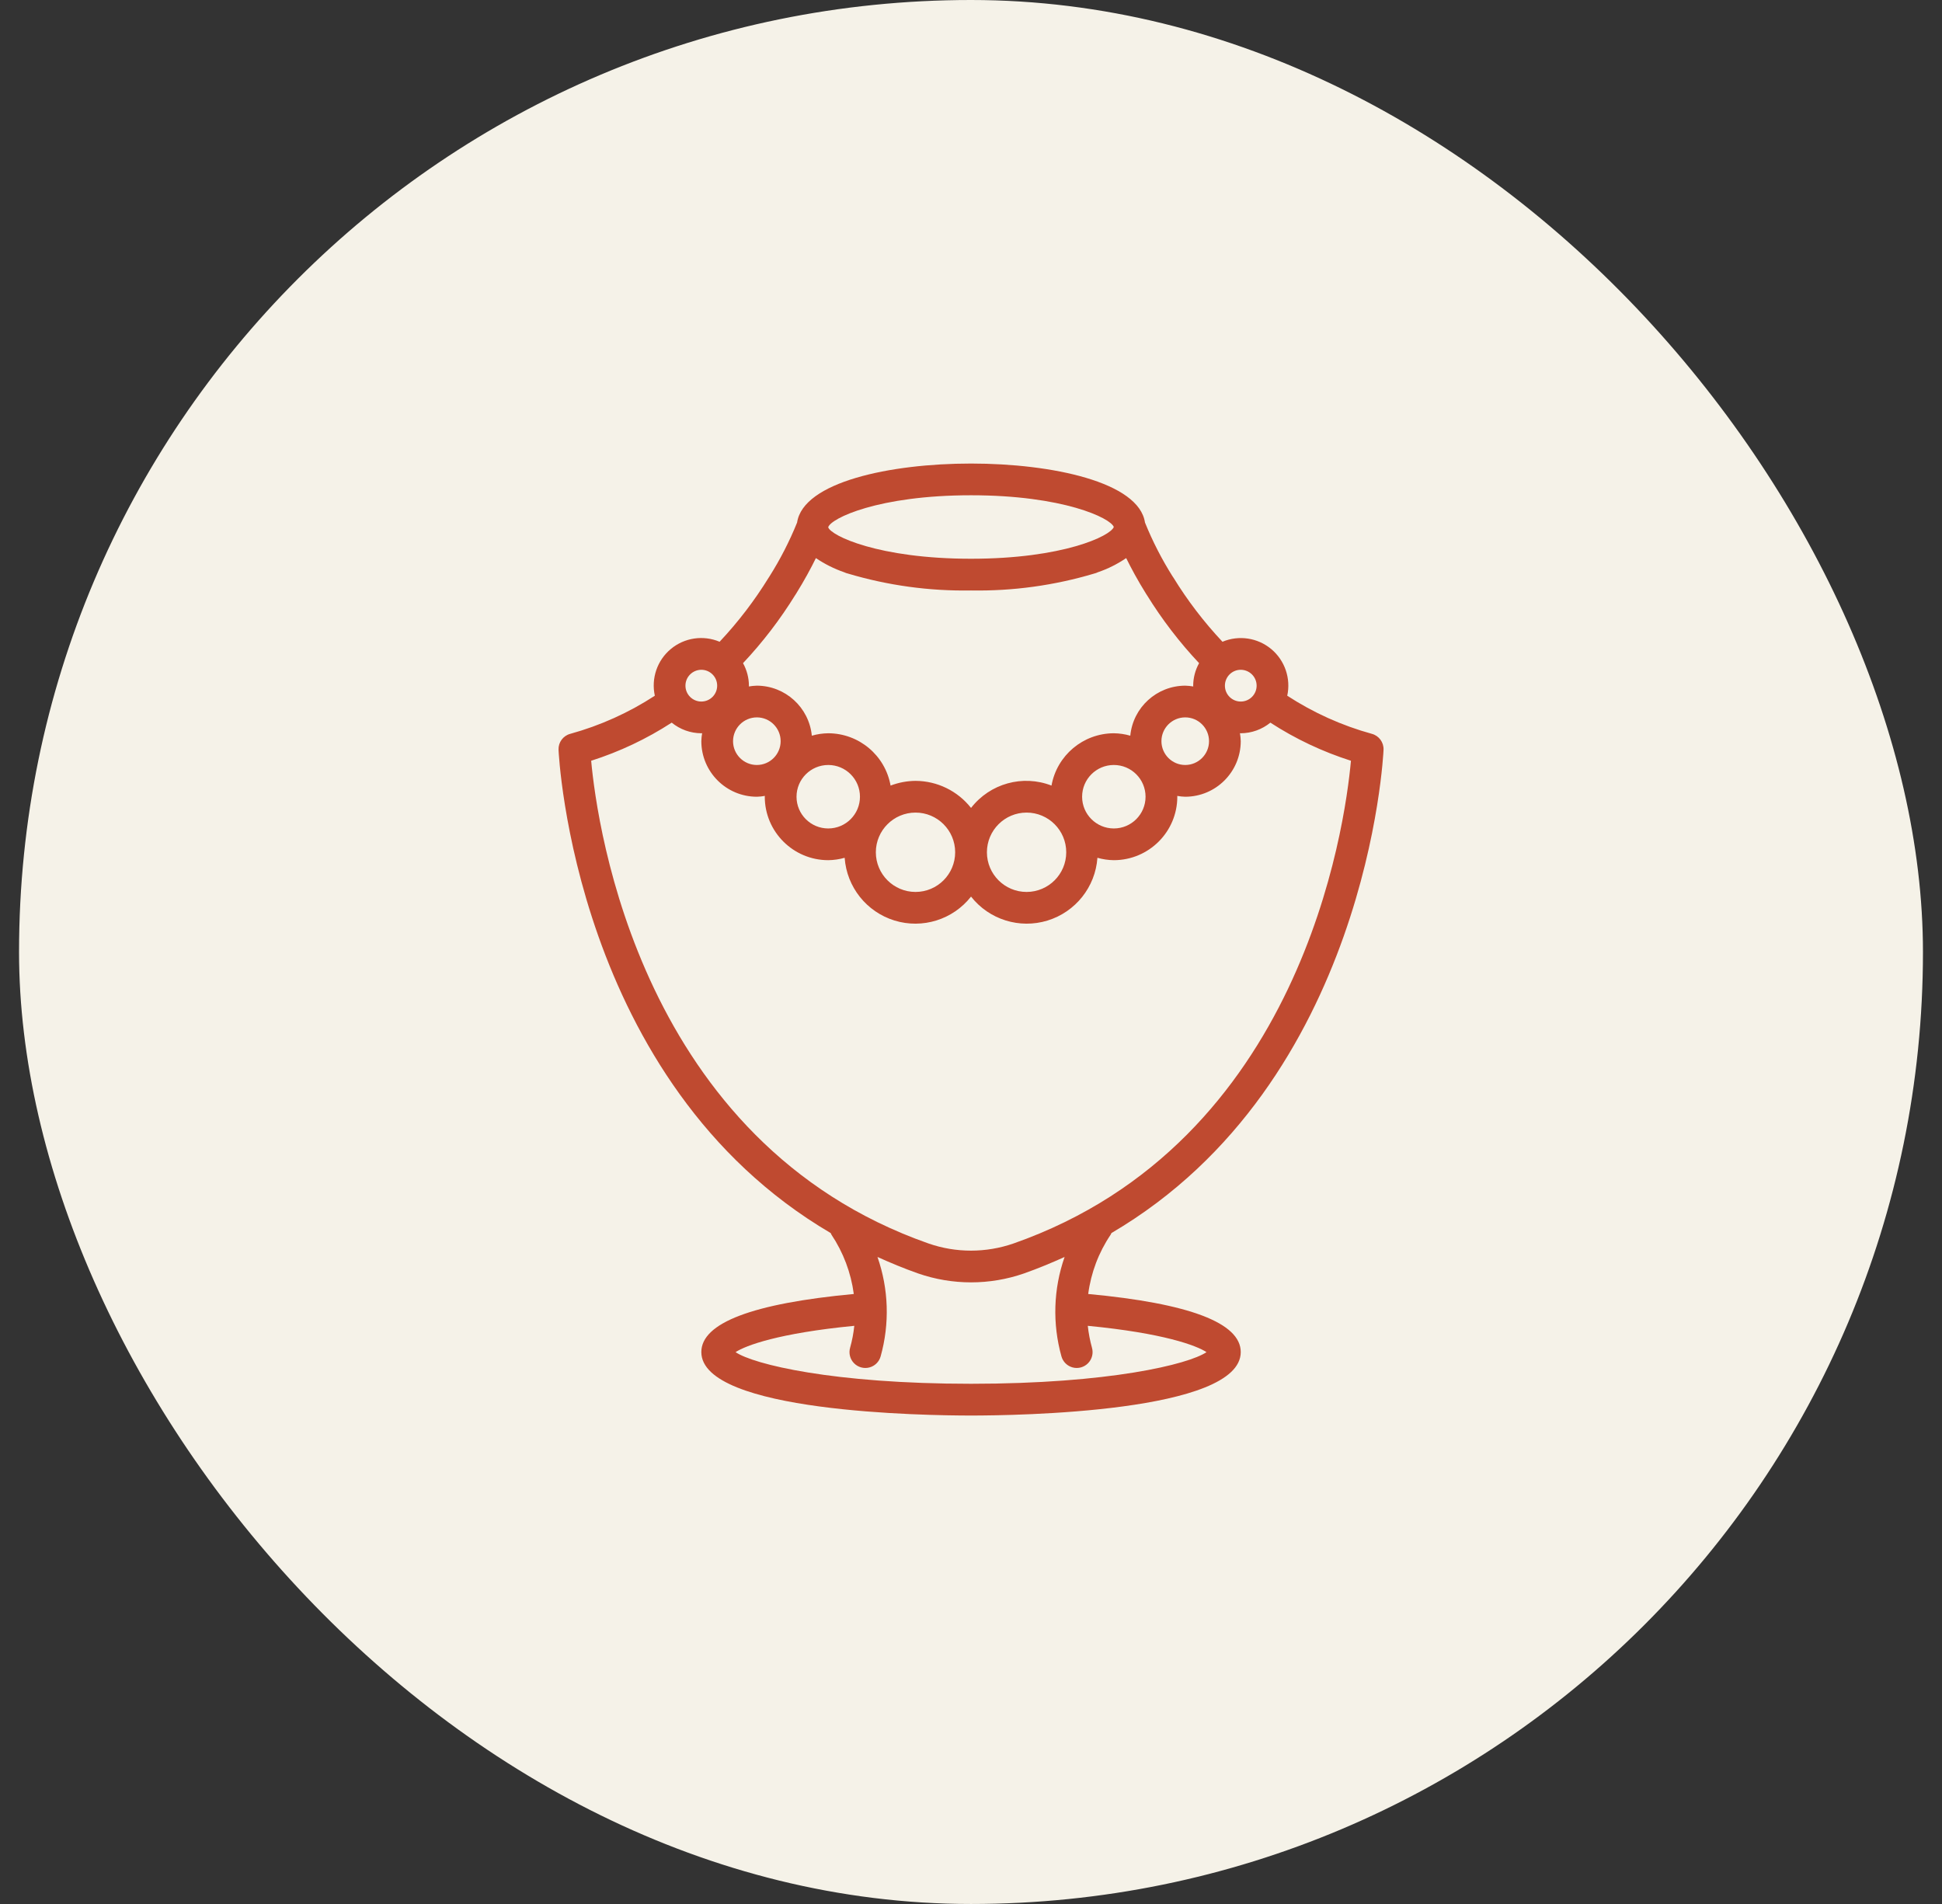
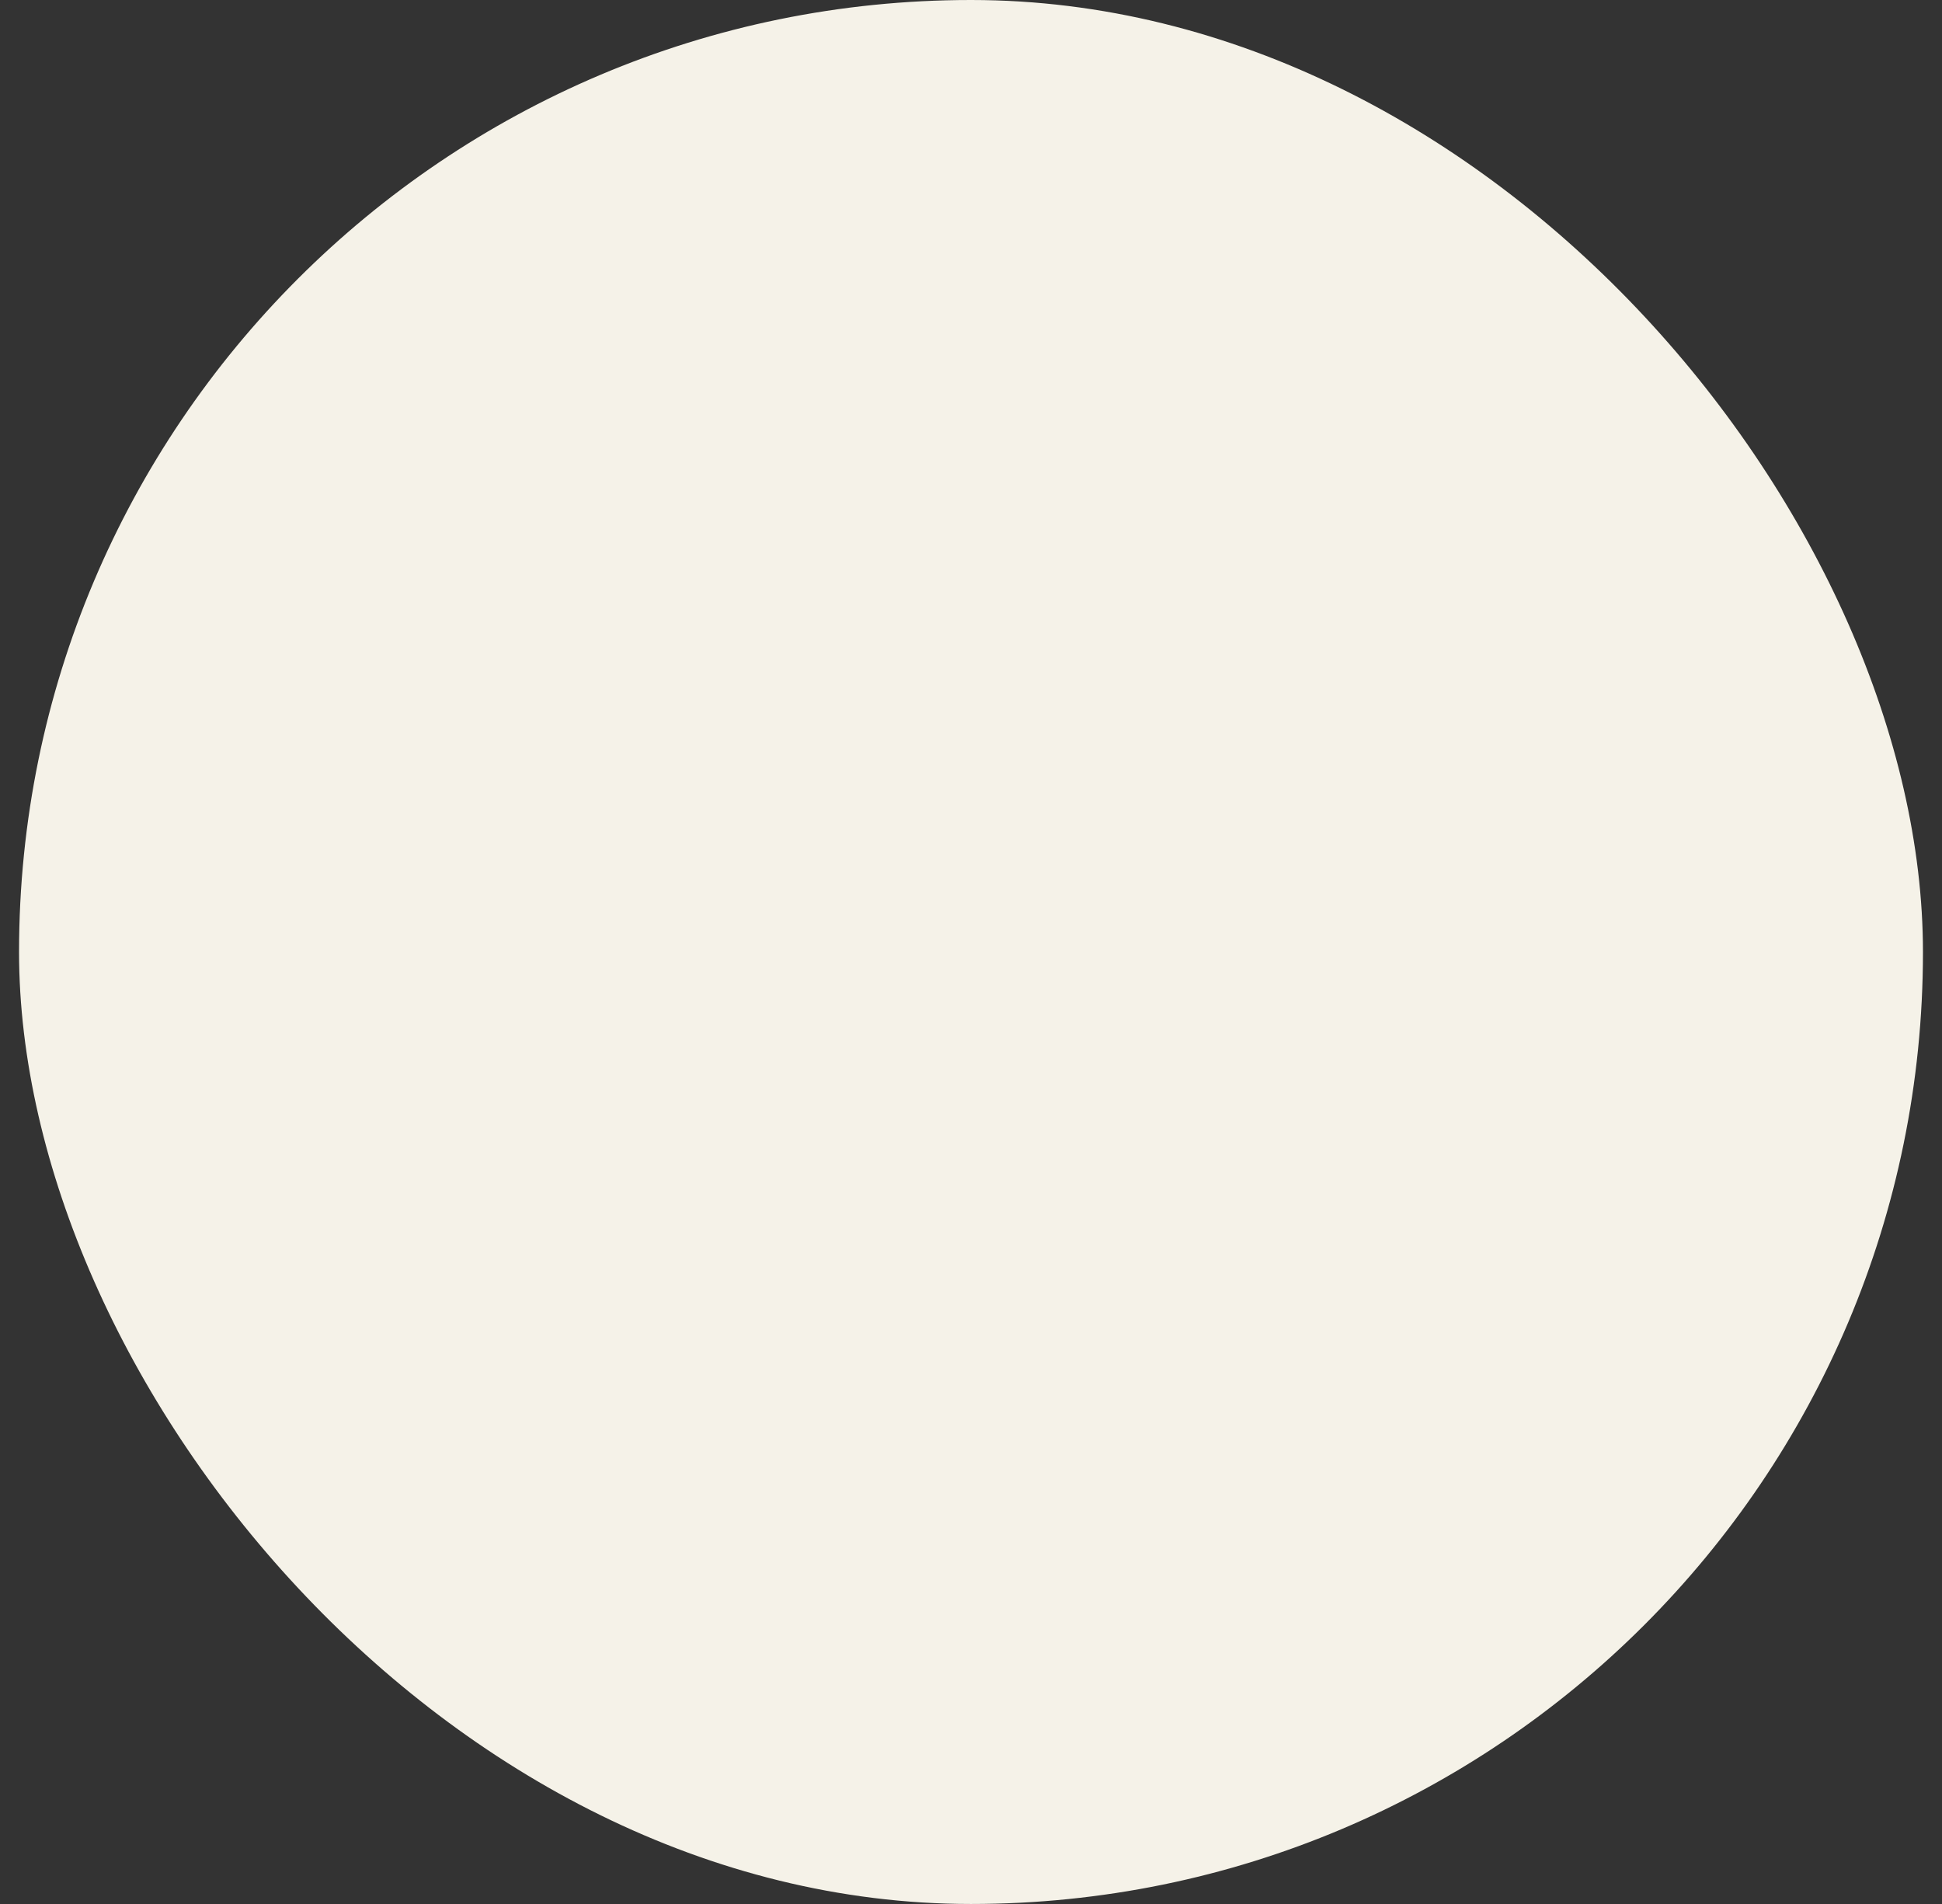
<svg xmlns="http://www.w3.org/2000/svg" fill="none" viewBox="0 0 51 50" height="50" width="51">
  <rect x="0" y="0" width="51" height="50" fill="#333333" stroke="none" />
  <rect fill="#F5F2E8" rx="25" height="50" width="50" x="0.5" />
  <g clip-path="url(#clip0_319_8925)">
-     <path fill="#BF4A30" d="M28.578 33.981C28.651 33.423 28.853 32.889 29.168 32.423C29.175 32.409 29.182 32.395 29.188 32.381C35.928 28.426 36.331 19.784 36.334 19.688C36.341 19.494 36.214 19.321 36.027 19.271C35.239 19.054 34.49 18.716 33.805 18.27C33.904 17.816 33.742 17.343 33.385 17.045C33.027 16.747 32.533 16.673 32.104 16.853C31.618 16.336 31.186 15.771 30.815 15.167C30.808 15.156 30.801 15.145 30.793 15.135C30.51 14.686 30.268 14.214 30.069 13.722C29.911 12.66 27.631 12.173 25.501 12.173C23.372 12.173 21.092 12.66 20.933 13.722C20.734 14.214 20.492 14.686 20.209 15.135C20.202 15.145 20.194 15.156 20.188 15.167C19.816 15.771 19.384 16.336 18.898 16.853C18.469 16.672 17.974 16.745 17.616 17.044C17.258 17.342 17.097 17.815 17.197 18.27C16.513 18.716 15.763 19.054 14.976 19.271C14.788 19.321 14.661 19.494 14.668 19.688C14.672 19.784 15.074 28.425 21.815 32.381C21.82 32.395 21.827 32.409 21.835 32.423C22.147 32.89 22.348 33.423 22.422 33.981C19.766 34.229 18.418 34.741 18.418 35.506C18.418 37.092 24.318 37.173 25.501 37.173C26.684 37.173 32.584 37.092 32.584 35.506C32.584 34.741 31.235 34.228 28.578 33.981ZM32.584 17.589C32.815 17.59 33.001 17.776 33.001 18.006C33.001 18.236 32.815 18.423 32.584 18.423C32.354 18.423 32.168 18.236 32.168 18.006C32.168 17.776 32.354 17.589 32.584 17.589ZM31.751 19.464C31.751 19.809 31.471 20.089 31.126 20.089C30.781 20.089 30.502 19.809 30.501 19.464C30.501 19.119 30.781 18.839 31.126 18.839C31.471 18.839 31.751 19.119 31.751 19.464ZM25.501 13.006C27.917 13.006 29.166 13.604 29.25 13.839C29.166 14.075 27.917 14.673 25.501 14.673C23.064 14.673 21.814 14.064 21.75 13.846C21.814 13.614 23.064 13.006 25.501 13.006ZM20.884 15.626L20.901 15.601V15.601C21.125 15.241 21.298 14.919 21.427 14.656C21.658 14.813 21.909 14.938 22.173 15.029C22.202 15.043 22.232 15.054 22.264 15.061C23.314 15.375 24.406 15.525 25.501 15.506C26.597 15.525 27.689 15.375 28.739 15.061C28.77 15.054 28.8 15.043 28.828 15.029C29.093 14.939 29.344 14.813 29.575 14.656C29.705 14.918 29.877 15.241 30.102 15.601V15.601L30.119 15.626C30.515 16.267 30.974 16.866 31.49 17.415C31.389 17.596 31.336 17.799 31.335 18.006C31.335 18.013 31.337 18.02 31.337 18.027C31.267 18.015 31.197 18.008 31.126 18.006C30.379 18.008 29.755 18.576 29.683 19.32C29.542 19.279 29.397 19.258 29.251 19.256C28.445 19.258 27.756 19.836 27.614 20.63C26.858 20.336 25.998 20.575 25.501 21.217C25.149 20.77 24.612 20.508 24.043 20.506C23.819 20.508 23.597 20.55 23.388 20.63C23.247 19.836 22.558 19.258 21.751 19.256C21.605 19.258 21.46 19.279 21.32 19.32C21.247 18.576 20.623 18.008 19.876 18.006C19.806 18.008 19.735 18.015 19.666 18.027C19.666 18.02 19.668 18.013 19.668 18.006C19.667 17.799 19.613 17.596 19.513 17.415C20.029 16.867 20.488 16.267 20.884 15.626ZM30.084 20.923C30.084 21.383 29.711 21.756 29.251 21.756C28.791 21.755 28.418 21.383 28.418 20.923C28.418 20.462 28.791 20.089 29.251 20.089C29.711 20.089 30.084 20.462 30.084 20.923ZM28.001 22.381C28.001 22.956 27.535 23.423 26.959 23.423C26.384 23.423 25.918 22.956 25.918 22.381C25.919 21.806 26.384 21.34 26.959 21.339C27.535 21.339 28.001 21.806 28.001 22.381ZM25.084 22.381C25.084 22.956 24.618 23.423 24.043 23.423C23.468 23.423 23.001 22.956 23.001 22.381C23.002 21.806 23.468 21.34 24.043 21.339C24.618 21.339 25.084 21.806 25.084 22.381ZM22.584 20.923C22.584 21.383 22.211 21.756 21.751 21.756C21.291 21.756 20.918 21.383 20.918 20.923C20.918 20.463 21.291 20.09 21.751 20.089C22.211 20.089 22.584 20.462 22.584 20.923ZM19.876 18.839C20.221 18.839 20.501 19.119 20.501 19.464C20.501 19.809 20.221 20.089 19.876 20.089C19.531 20.089 19.251 19.809 19.251 19.464C19.252 19.119 19.531 18.84 19.876 18.839ZM18.418 17.589C18.648 17.589 18.834 17.776 18.834 18.006C18.834 18.236 18.648 18.423 18.418 18.423C18.188 18.423 18.001 18.236 18.001 18.006C18.001 17.776 18.188 17.59 18.418 17.589ZM15.525 19.978C16.271 19.74 16.983 19.404 17.64 18.977C17.86 19.156 18.134 19.255 18.418 19.256C18.425 19.256 18.432 19.254 18.439 19.254C18.427 19.323 18.42 19.394 18.418 19.464C18.419 20.269 19.071 20.922 19.876 20.923C19.947 20.921 20.017 20.914 20.087 20.901C20.087 20.909 20.084 20.915 20.084 20.923C20.085 21.843 20.831 22.588 21.751 22.589C21.897 22.587 22.042 22.566 22.182 22.526C22.236 23.293 22.757 23.948 23.492 24.174C24.227 24.4 25.026 24.15 25.501 23.545C25.976 24.15 26.775 24.4 27.51 24.174C28.245 23.948 28.766 23.293 28.82 22.526C28.96 22.566 29.105 22.587 29.251 22.589C30.171 22.588 30.917 21.843 30.918 20.923C30.918 20.915 30.916 20.909 30.916 20.901C30.985 20.914 31.055 20.921 31.126 20.923C31.931 20.922 32.583 20.269 32.584 19.464C32.582 19.394 32.575 19.323 32.563 19.254C32.57 19.254 32.577 19.256 32.584 19.256C32.868 19.255 33.142 19.156 33.362 18.977C34.019 19.404 34.731 19.74 35.478 19.978C35.32 21.715 34.176 30.001 26.618 32.654C25.895 32.905 25.108 32.906 24.385 32.655C16.837 30.005 15.684 21.715 15.525 19.978ZM25.501 36.339C21.874 36.339 19.788 35.828 19.317 35.508C19.581 35.335 20.445 35.01 22.435 34.817C22.415 35.012 22.378 35.205 22.325 35.393C22.284 35.537 22.323 35.691 22.427 35.798C22.531 35.905 22.685 35.948 22.829 35.911C22.974 35.874 23.087 35.763 23.127 35.619C23.367 34.761 23.338 33.85 23.044 33.009C23.387 33.163 23.739 33.311 24.11 33.441C25.011 33.754 25.992 33.754 26.893 33.441C27.264 33.31 27.616 33.163 27.958 33.009C27.664 33.85 27.635 34.761 27.875 35.619C27.915 35.763 28.029 35.874 28.173 35.911C28.318 35.948 28.471 35.905 28.575 35.798C28.679 35.691 28.718 35.537 28.677 35.393C28.625 35.205 28.588 35.012 28.567 34.817C30.558 35.009 31.421 35.335 31.685 35.508C31.215 35.828 29.128 36.339 25.501 36.339Z" />
+     <path fill="#BF4A30" d="M28.578 33.981C28.651 33.423 28.853 32.889 29.168 32.423C29.175 32.409 29.182 32.395 29.188 32.381C35.928 28.426 36.331 19.784 36.334 19.688C36.341 19.494 36.214 19.321 36.027 19.271C35.239 19.054 34.49 18.716 33.805 18.27C33.904 17.816 33.742 17.343 33.385 17.045C33.027 16.747 32.533 16.673 32.104 16.853C31.618 16.336 31.186 15.771 30.815 15.167C30.808 15.156 30.801 15.145 30.793 15.135C30.51 14.686 30.268 14.214 30.069 13.722C29.911 12.66 27.631 12.173 25.501 12.173C23.372 12.173 21.092 12.66 20.933 13.722C20.734 14.214 20.492 14.686 20.209 15.135C20.202 15.145 20.194 15.156 20.188 15.167C19.816 15.771 19.384 16.336 18.898 16.853C18.469 16.672 17.974 16.745 17.616 17.044C17.258 17.342 17.097 17.815 17.197 18.27C16.513 18.716 15.763 19.054 14.976 19.271C14.788 19.321 14.661 19.494 14.668 19.688C14.672 19.784 15.074 28.425 21.815 32.381C21.82 32.395 21.827 32.409 21.835 32.423C22.147 32.89 22.348 33.423 22.422 33.981C19.766 34.229 18.418 34.741 18.418 35.506C18.418 37.092 24.318 37.173 25.501 37.173C26.684 37.173 32.584 37.092 32.584 35.506C32.584 34.741 31.235 34.228 28.578 33.981ZM32.584 17.589C32.815 17.59 33.001 17.776 33.001 18.006C33.001 18.236 32.815 18.423 32.584 18.423C32.354 18.423 32.168 18.236 32.168 18.006C32.168 17.776 32.354 17.589 32.584 17.589ZM31.751 19.464C31.751 19.809 31.471 20.089 31.126 20.089C30.781 20.089 30.502 19.809 30.501 19.464C30.501 19.119 30.781 18.839 31.126 18.839C31.471 18.839 31.751 19.119 31.751 19.464ZM25.501 13.006C27.917 13.006 29.166 13.604 29.25 13.839C29.166 14.075 27.917 14.673 25.501 14.673C23.064 14.673 21.814 14.064 21.75 13.846C21.814 13.614 23.064 13.006 25.501 13.006ZM20.884 15.626L20.901 15.601V15.601C21.125 15.241 21.298 14.919 21.427 14.656C21.658 14.813 21.909 14.938 22.173 15.029C22.202 15.043 22.232 15.054 22.264 15.061C23.314 15.375 24.406 15.525 25.501 15.506C26.597 15.525 27.689 15.375 28.739 15.061C28.77 15.054 28.8 15.043 28.828 15.029C29.093 14.939 29.344 14.813 29.575 14.656C29.705 14.918 29.877 15.241 30.102 15.601V15.601L30.119 15.626C30.515 16.267 30.974 16.866 31.49 17.415C31.389 17.596 31.336 17.799 31.335 18.006C31.335 18.013 31.337 18.02 31.337 18.027C31.267 18.015 31.197 18.008 31.126 18.006C30.379 18.008 29.755 18.576 29.683 19.32C29.542 19.279 29.397 19.258 29.251 19.256C28.445 19.258 27.756 19.836 27.614 20.63C26.858 20.336 25.998 20.575 25.501 21.217C25.149 20.77 24.612 20.508 24.043 20.506C23.819 20.508 23.597 20.55 23.388 20.63C23.247 19.836 22.558 19.258 21.751 19.256C21.605 19.258 21.46 19.279 21.32 19.32C21.247 18.576 20.623 18.008 19.876 18.006C19.806 18.008 19.735 18.015 19.666 18.027C19.666 18.02 19.668 18.013 19.668 18.006C19.667 17.799 19.613 17.596 19.513 17.415C20.029 16.867 20.488 16.267 20.884 15.626ZM30.084 20.923C30.084 21.383 29.711 21.756 29.251 21.756C28.791 21.755 28.418 21.383 28.418 20.923C28.418 20.462 28.791 20.089 29.251 20.089C29.711 20.089 30.084 20.462 30.084 20.923ZM28.001 22.381C28.001 22.956 27.535 23.423 26.959 23.423C26.384 23.423 25.918 22.956 25.918 22.381C25.919 21.806 26.384 21.34 26.959 21.339C27.535 21.339 28.001 21.806 28.001 22.381ZM25.084 22.381C25.084 22.956 24.618 23.423 24.043 23.423C23.468 23.423 23.001 22.956 23.001 22.381C23.002 21.806 23.468 21.34 24.043 21.339C24.618 21.339 25.084 21.806 25.084 22.381ZM22.584 20.923C22.584 21.383 22.211 21.756 21.751 21.756C21.291 21.756 20.918 21.383 20.918 20.923C20.918 20.463 21.291 20.09 21.751 20.089C22.211 20.089 22.584 20.462 22.584 20.923ZM19.876 18.839C20.221 18.839 20.501 19.119 20.501 19.464C20.501 19.809 20.221 20.089 19.876 20.089C19.531 20.089 19.251 19.809 19.251 19.464C19.252 19.119 19.531 18.84 19.876 18.839ZC18.648 17.589 18.834 17.776 18.834 18.006C18.834 18.236 18.648 18.423 18.418 18.423C18.188 18.423 18.001 18.236 18.001 18.006C18.001 17.776 18.188 17.59 18.418 17.589ZM15.525 19.978C16.271 19.74 16.983 19.404 17.64 18.977C17.86 19.156 18.134 19.255 18.418 19.256C18.425 19.256 18.432 19.254 18.439 19.254C18.427 19.323 18.42 19.394 18.418 19.464C18.419 20.269 19.071 20.922 19.876 20.923C19.947 20.921 20.017 20.914 20.087 20.901C20.087 20.909 20.084 20.915 20.084 20.923C20.085 21.843 20.831 22.588 21.751 22.589C21.897 22.587 22.042 22.566 22.182 22.526C22.236 23.293 22.757 23.948 23.492 24.174C24.227 24.4 25.026 24.15 25.501 23.545C25.976 24.15 26.775 24.4 27.51 24.174C28.245 23.948 28.766 23.293 28.82 22.526C28.96 22.566 29.105 22.587 29.251 22.589C30.171 22.588 30.917 21.843 30.918 20.923C30.918 20.915 30.916 20.909 30.916 20.901C30.985 20.914 31.055 20.921 31.126 20.923C31.931 20.922 32.583 20.269 32.584 19.464C32.582 19.394 32.575 19.323 32.563 19.254C32.57 19.254 32.577 19.256 32.584 19.256C32.868 19.255 33.142 19.156 33.362 18.977C34.019 19.404 34.731 19.74 35.478 19.978C35.32 21.715 34.176 30.001 26.618 32.654C25.895 32.905 25.108 32.906 24.385 32.655C16.837 30.005 15.684 21.715 15.525 19.978ZM25.501 36.339C21.874 36.339 19.788 35.828 19.317 35.508C19.581 35.335 20.445 35.01 22.435 34.817C22.415 35.012 22.378 35.205 22.325 35.393C22.284 35.537 22.323 35.691 22.427 35.798C22.531 35.905 22.685 35.948 22.829 35.911C22.974 35.874 23.087 35.763 23.127 35.619C23.367 34.761 23.338 33.85 23.044 33.009C23.387 33.163 23.739 33.311 24.11 33.441C25.011 33.754 25.992 33.754 26.893 33.441C27.264 33.31 27.616 33.163 27.958 33.009C27.664 33.85 27.635 34.761 27.875 35.619C27.915 35.763 28.029 35.874 28.173 35.911C28.318 35.948 28.471 35.905 28.575 35.798C28.679 35.691 28.718 35.537 28.677 35.393C28.625 35.205 28.588 35.012 28.567 34.817C30.558 35.009 31.421 35.335 31.685 35.508C31.215 35.828 29.128 36.339 25.501 36.339Z" />
  </g>
  <defs>
    <clipPath id="clip0_319_8925">
-       <rect transform="translate(13 12.173)" fill="white" height="25" width="25" />
-     </clipPath>
+       </clipPath>
  </defs>
</svg>